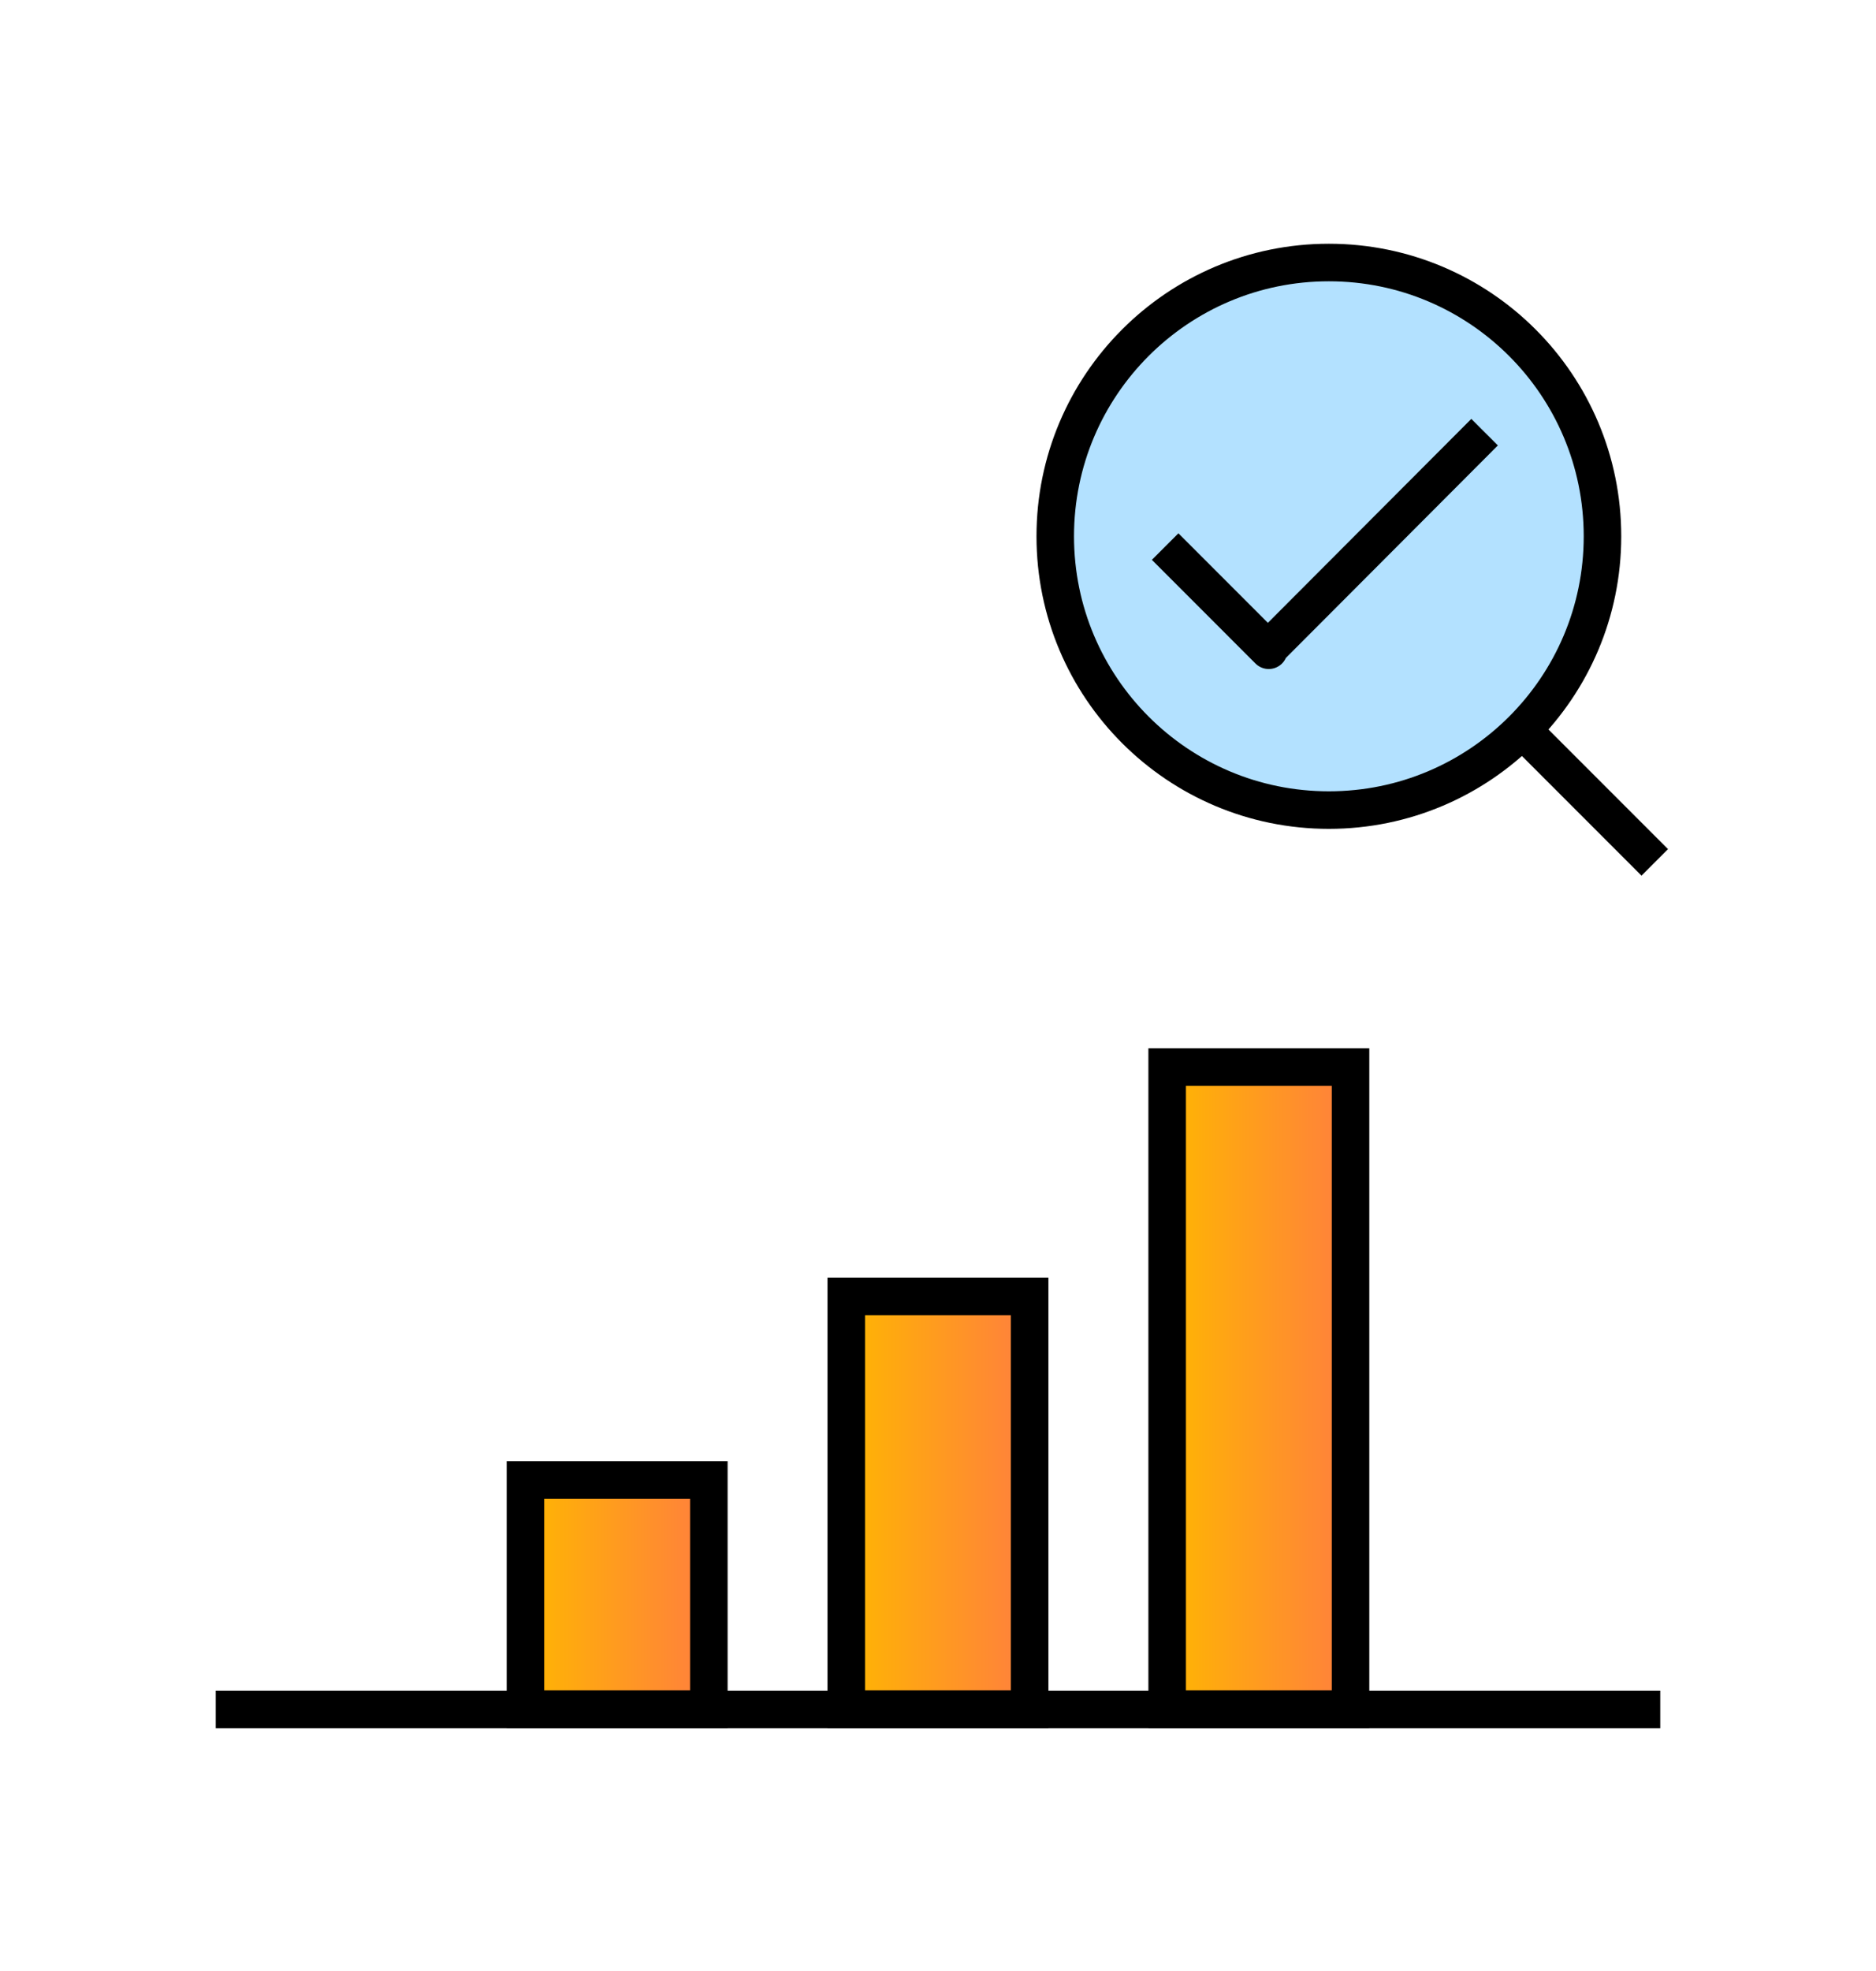
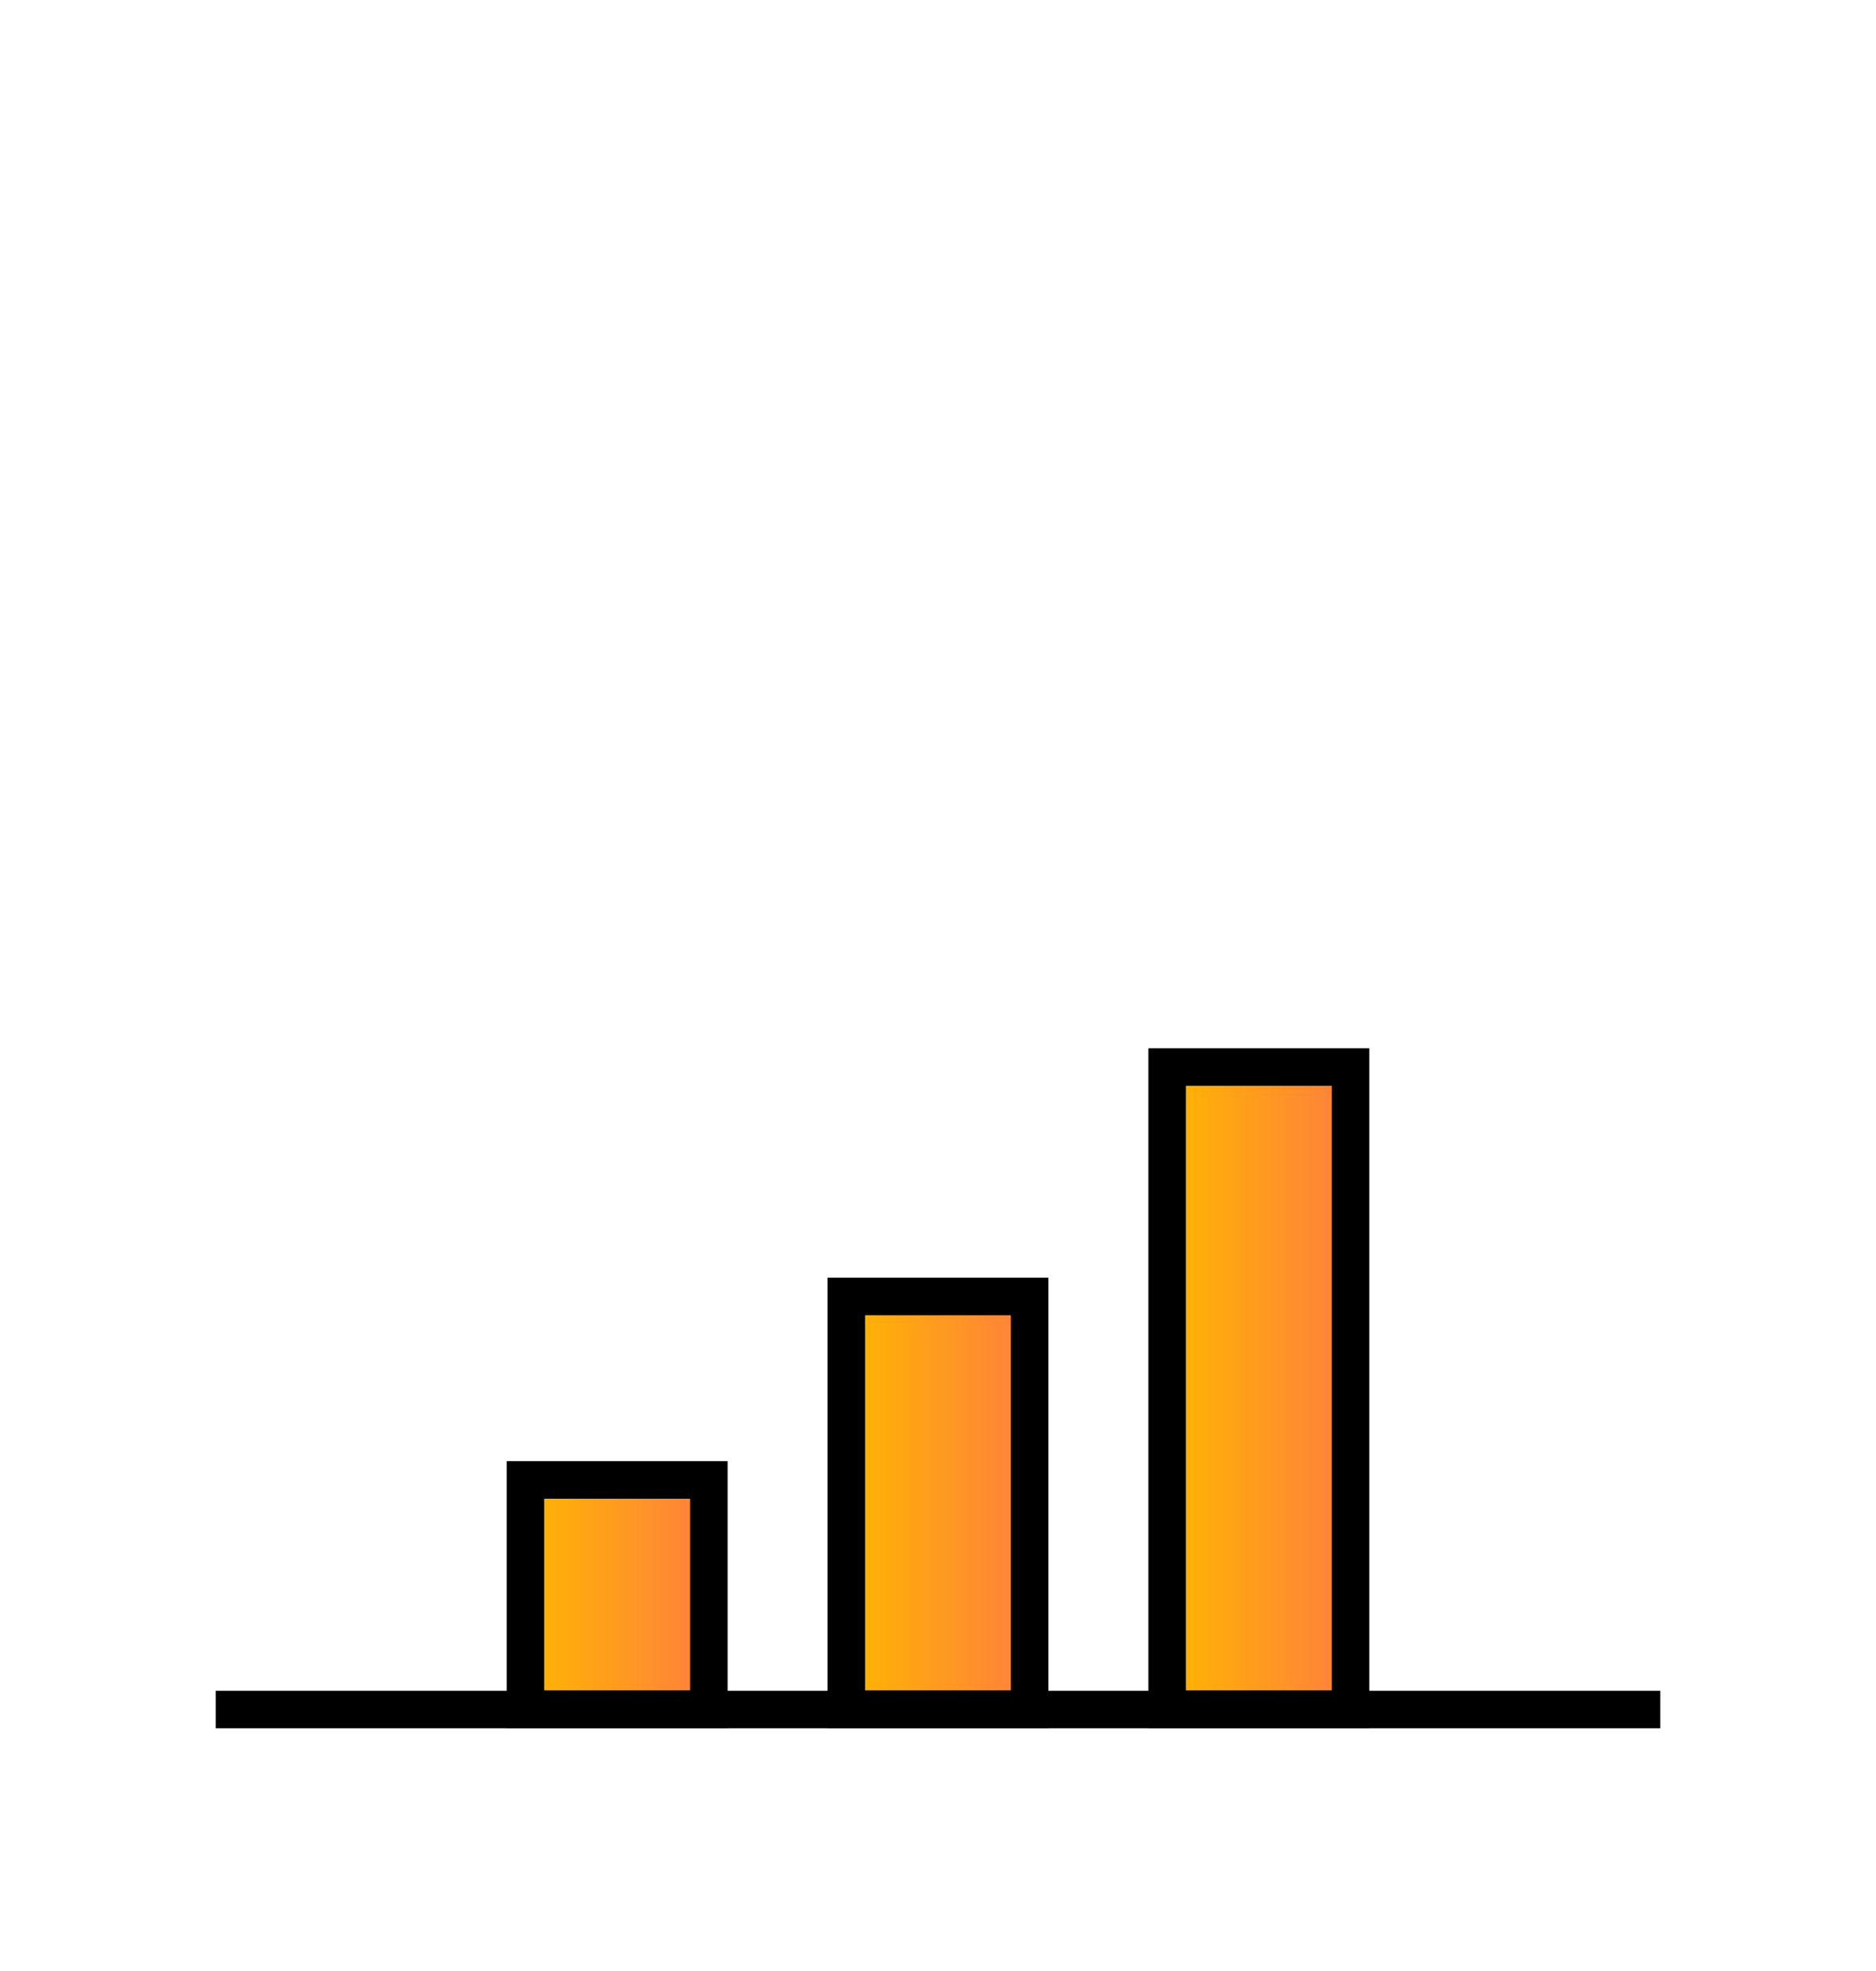
<svg xmlns="http://www.w3.org/2000/svg" width="20" height="21" viewBox="0 0 20 21" fill="none">
  <path d="M7.557 18.211H5.602V15.768H7.557V18.211Z" fill="url(#paint0_linear_24_2191)" stroke="black" stroke-width="0.4" stroke-miterlimit="10" stroke-linecap="square" />
  <path d="M10.977 18.211H9.022V13.813H10.977V18.211Z" fill="url(#paint1_linear_24_2191)" stroke="black" stroke-width="0.4" stroke-miterlimit="10" stroke-linecap="square" />
  <path d="M14.398 18.211H12.443V11.369H14.398V18.211Z" fill="url(#paint2_linear_24_2191)" stroke="black" stroke-width="0.4" stroke-miterlimit="10" stroke-linecap="square" />
-   <path d="M16.25 7.797L17.5 9.047" stroke="black" stroke-width="0.4" stroke-linecap="square" />
  <path d="M17.5 18.214H2.5" stroke="black" stroke-width="0.4" stroke-linecap="square" />
-   <path d="M14.167 8.631C15.778 8.631 17.084 7.325 17.084 5.714C17.084 4.103 15.778 2.797 14.167 2.797C12.556 2.797 11.25 4.103 11.25 5.714C11.25 7.325 12.556 8.631 14.167 8.631Z" fill="#B3E1FF" stroke="black" stroke-width="0.4" stroke-miterlimit="10" stroke-linecap="round" />
-   <path d="M12.563 5.965L13.526 6.928L13.517 6.919L15.686 4.746" stroke="black" stroke-width="0.4" stroke-linecap="square" stroke-linejoin="round" />
  <defs>
    <linearGradient id="paint0_linear_24_2191" x1="5.602" y1="16.989" x2="7.557" y2="16.989" gradientUnits="userSpaceOnUse">
      <stop stop-color="#FFB601" />
      <stop offset="1" stop-color="#FF7F3E" />
    </linearGradient>
    <linearGradient id="paint1_linear_24_2191" x1="9.023" y1="16.012" x2="10.977" y2="16.012" gradientUnits="userSpaceOnUse">
      <stop stop-color="#FFB601" />
      <stop offset="1" stop-color="#FF7F3E" />
    </linearGradient>
    <linearGradient id="paint2_linear_24_2191" x1="12.443" y1="14.79" x2="14.398" y2="14.79" gradientUnits="userSpaceOnUse">
      <stop stop-color="#FFB601" />
      <stop offset="1" stop-color="#FF7F3E" />
    </linearGradient>
  </defs>
</svg>